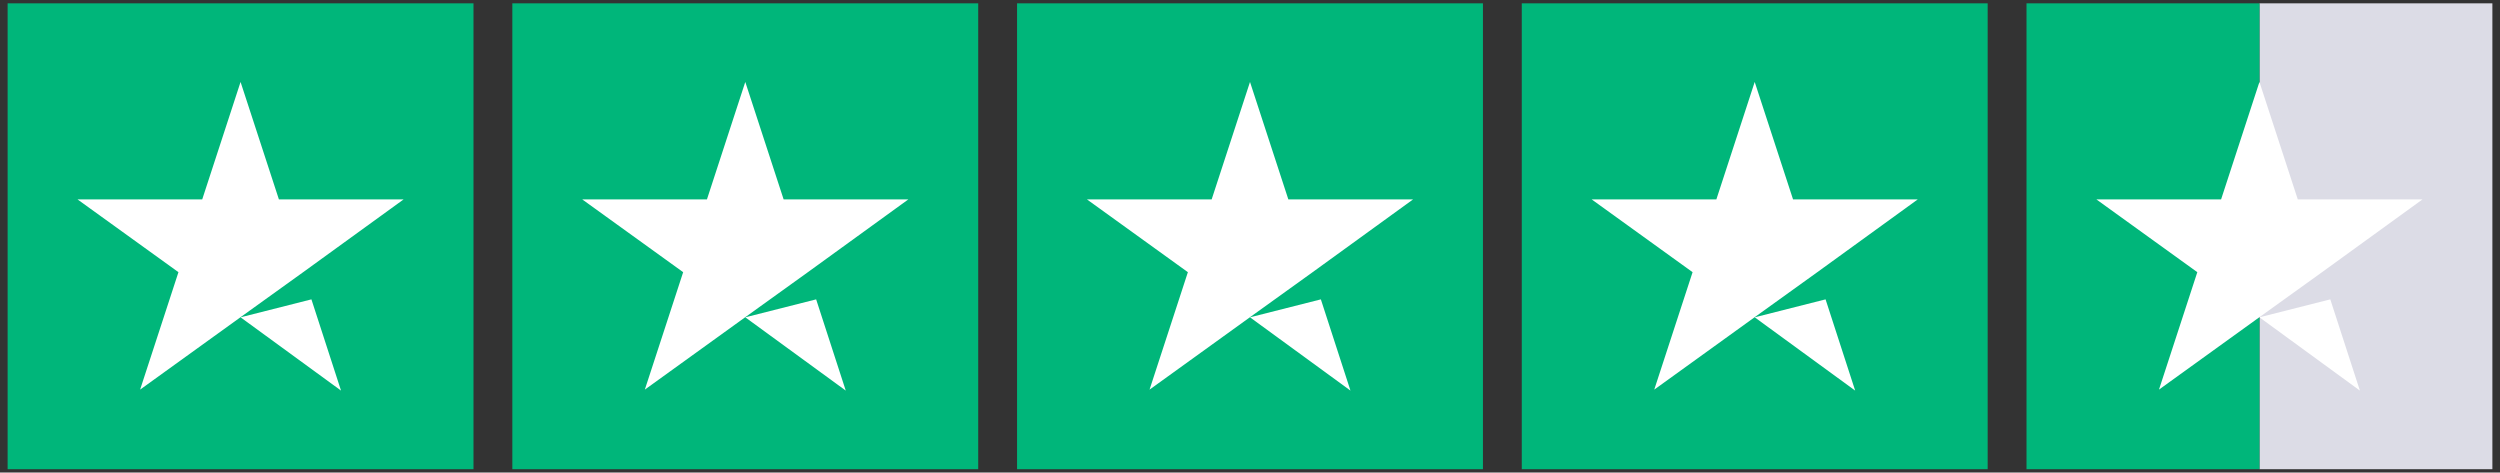
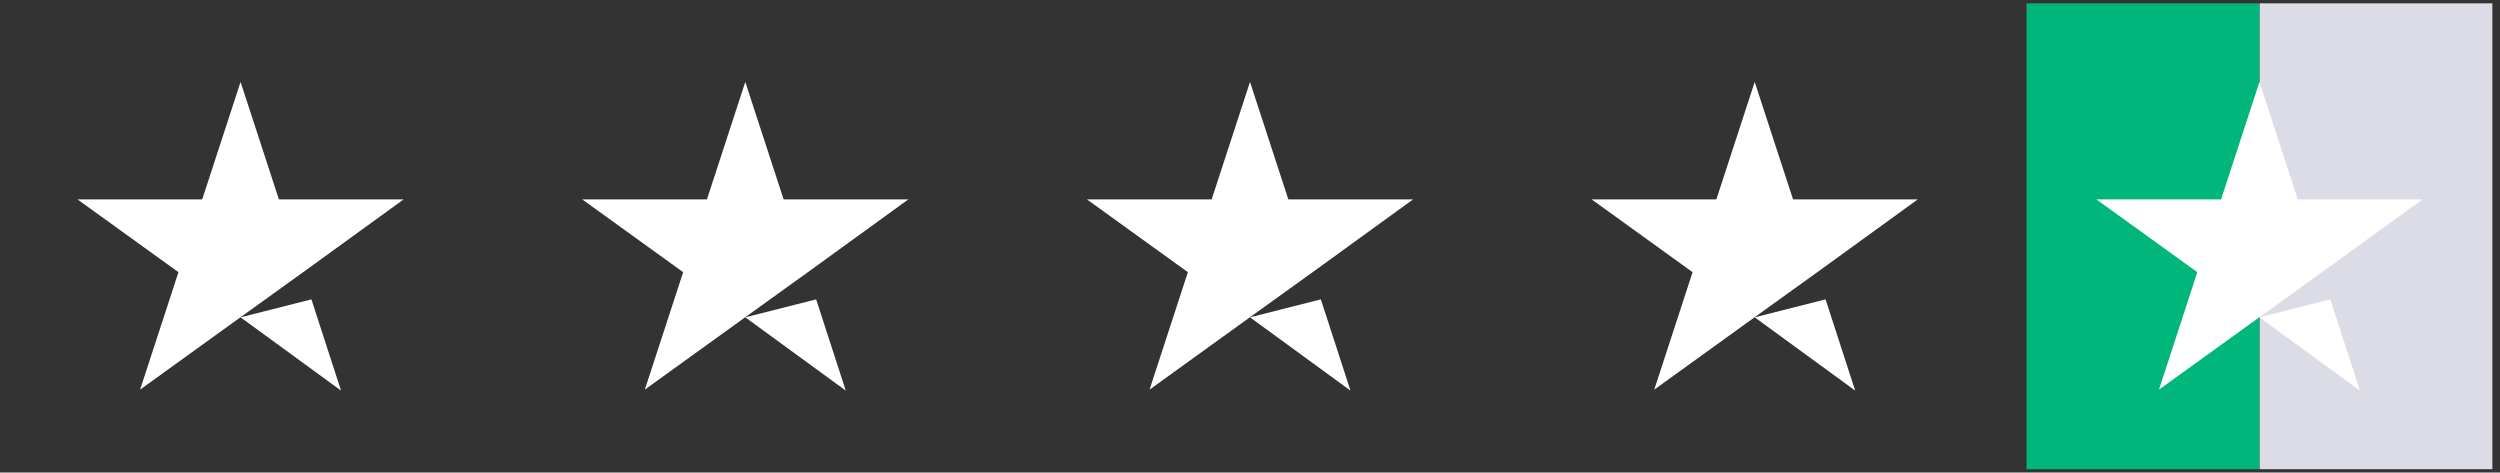
<svg xmlns="http://www.w3.org/2000/svg" width="164" height="31" fill="none">
  <rect width="100%" height="100%" fill="#333333" stroke="none" />
  <g clip-path="url(#a)">
-     <path fill="#00B67A" d="M31.062.218H.5v30.562h30.562V.218ZM64.172.218H33.609v30.562h30.562V.218ZM97.281.218H66.719v30.562h30.562V.218ZM130.391.218H99.828v30.562h30.563V.218Z" />
    <path fill="#DCDCE6" d="M163.5.218h-15.281v30.562H163.5V.218Z" />
    <path fill="#00B67A" d="M148.219.218h-15.281v30.562h15.281V.218Z" />
    <path fill="#fff" d="m15.781 20.816 4.648-1.178 1.942 5.985-6.59-4.807Zm10.697-7.736h-8.182L15.781 5.376l-2.515 7.704H5.084l6.622 4.775-2.515 7.704 6.622-4.775 4.075-2.929 6.59-4.775ZM48.891 20.816l4.648-1.178 1.942 5.985-6.59-4.807Zm10.697-7.736h-8.182l-2.515-7.704-2.515 7.704h-8.182l6.622 4.775-2.515 7.704 6.622-4.775 4.075-2.929 6.59-4.775ZM82 20.816l4.648-1.178 1.942 5.985L82 20.816Zm10.697-7.736h-8.182L82 5.376l-2.515 7.704h-8.182l6.622 4.775L75.41 25.56l6.622-4.775 4.075-2.929 6.59-4.775ZM115.109 20.816l4.648-1.178 1.942 5.985-6.59-4.807Zm10.697-7.736h-8.182l-2.515-7.704-2.515 7.704h-8.182l6.622 4.775-2.515 7.704 6.622-4.775 4.075-2.929 6.59-4.775ZM148.219 20.816l4.648-1.178 1.942 5.985-6.59-4.807Zm10.697-7.736h-8.182l-2.515-7.704-2.515 7.704h-8.182l6.622 4.775-2.515 7.704 6.622-4.775 4.075-2.929 6.59-4.775Z" />
  </g>
  <defs>
    <clipPath id="a">
-       <path fill="#fff" d="M.5.219h163v30.562H.5z" />
+       <path fill="#fff" d="M.5.219h163v30.562H.5" />
    </clipPath>
  </defs>
</svg>